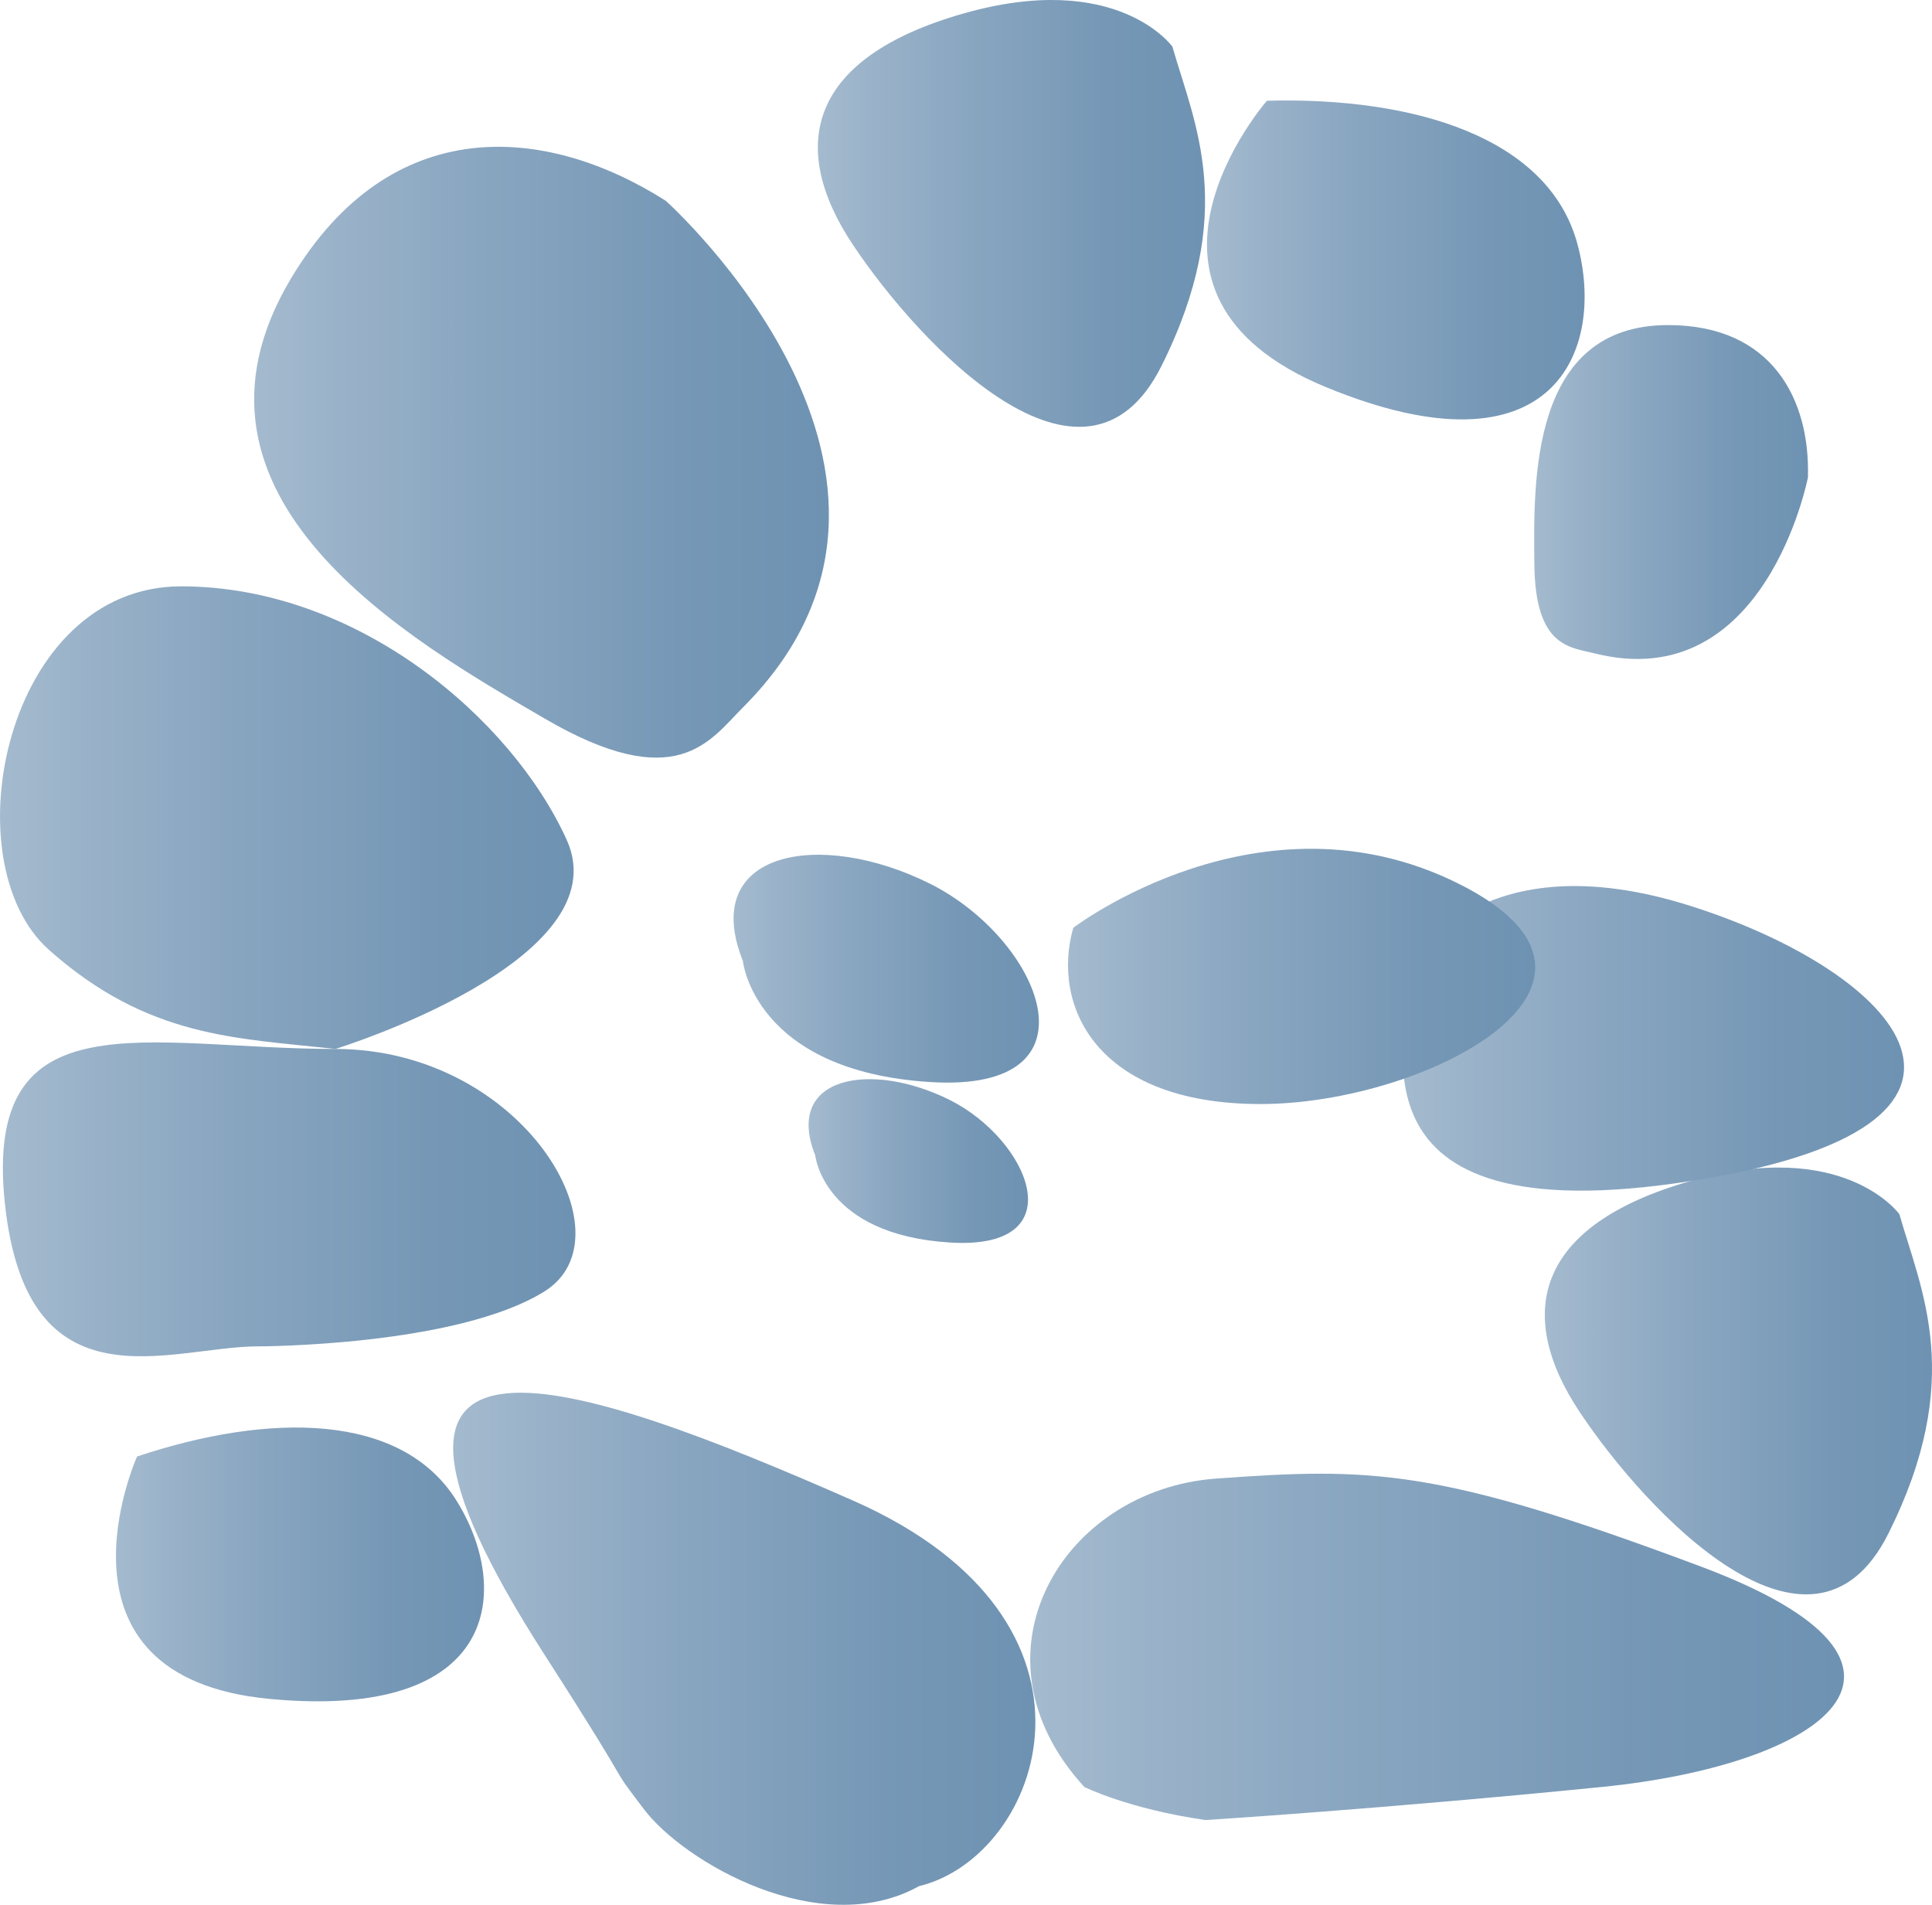
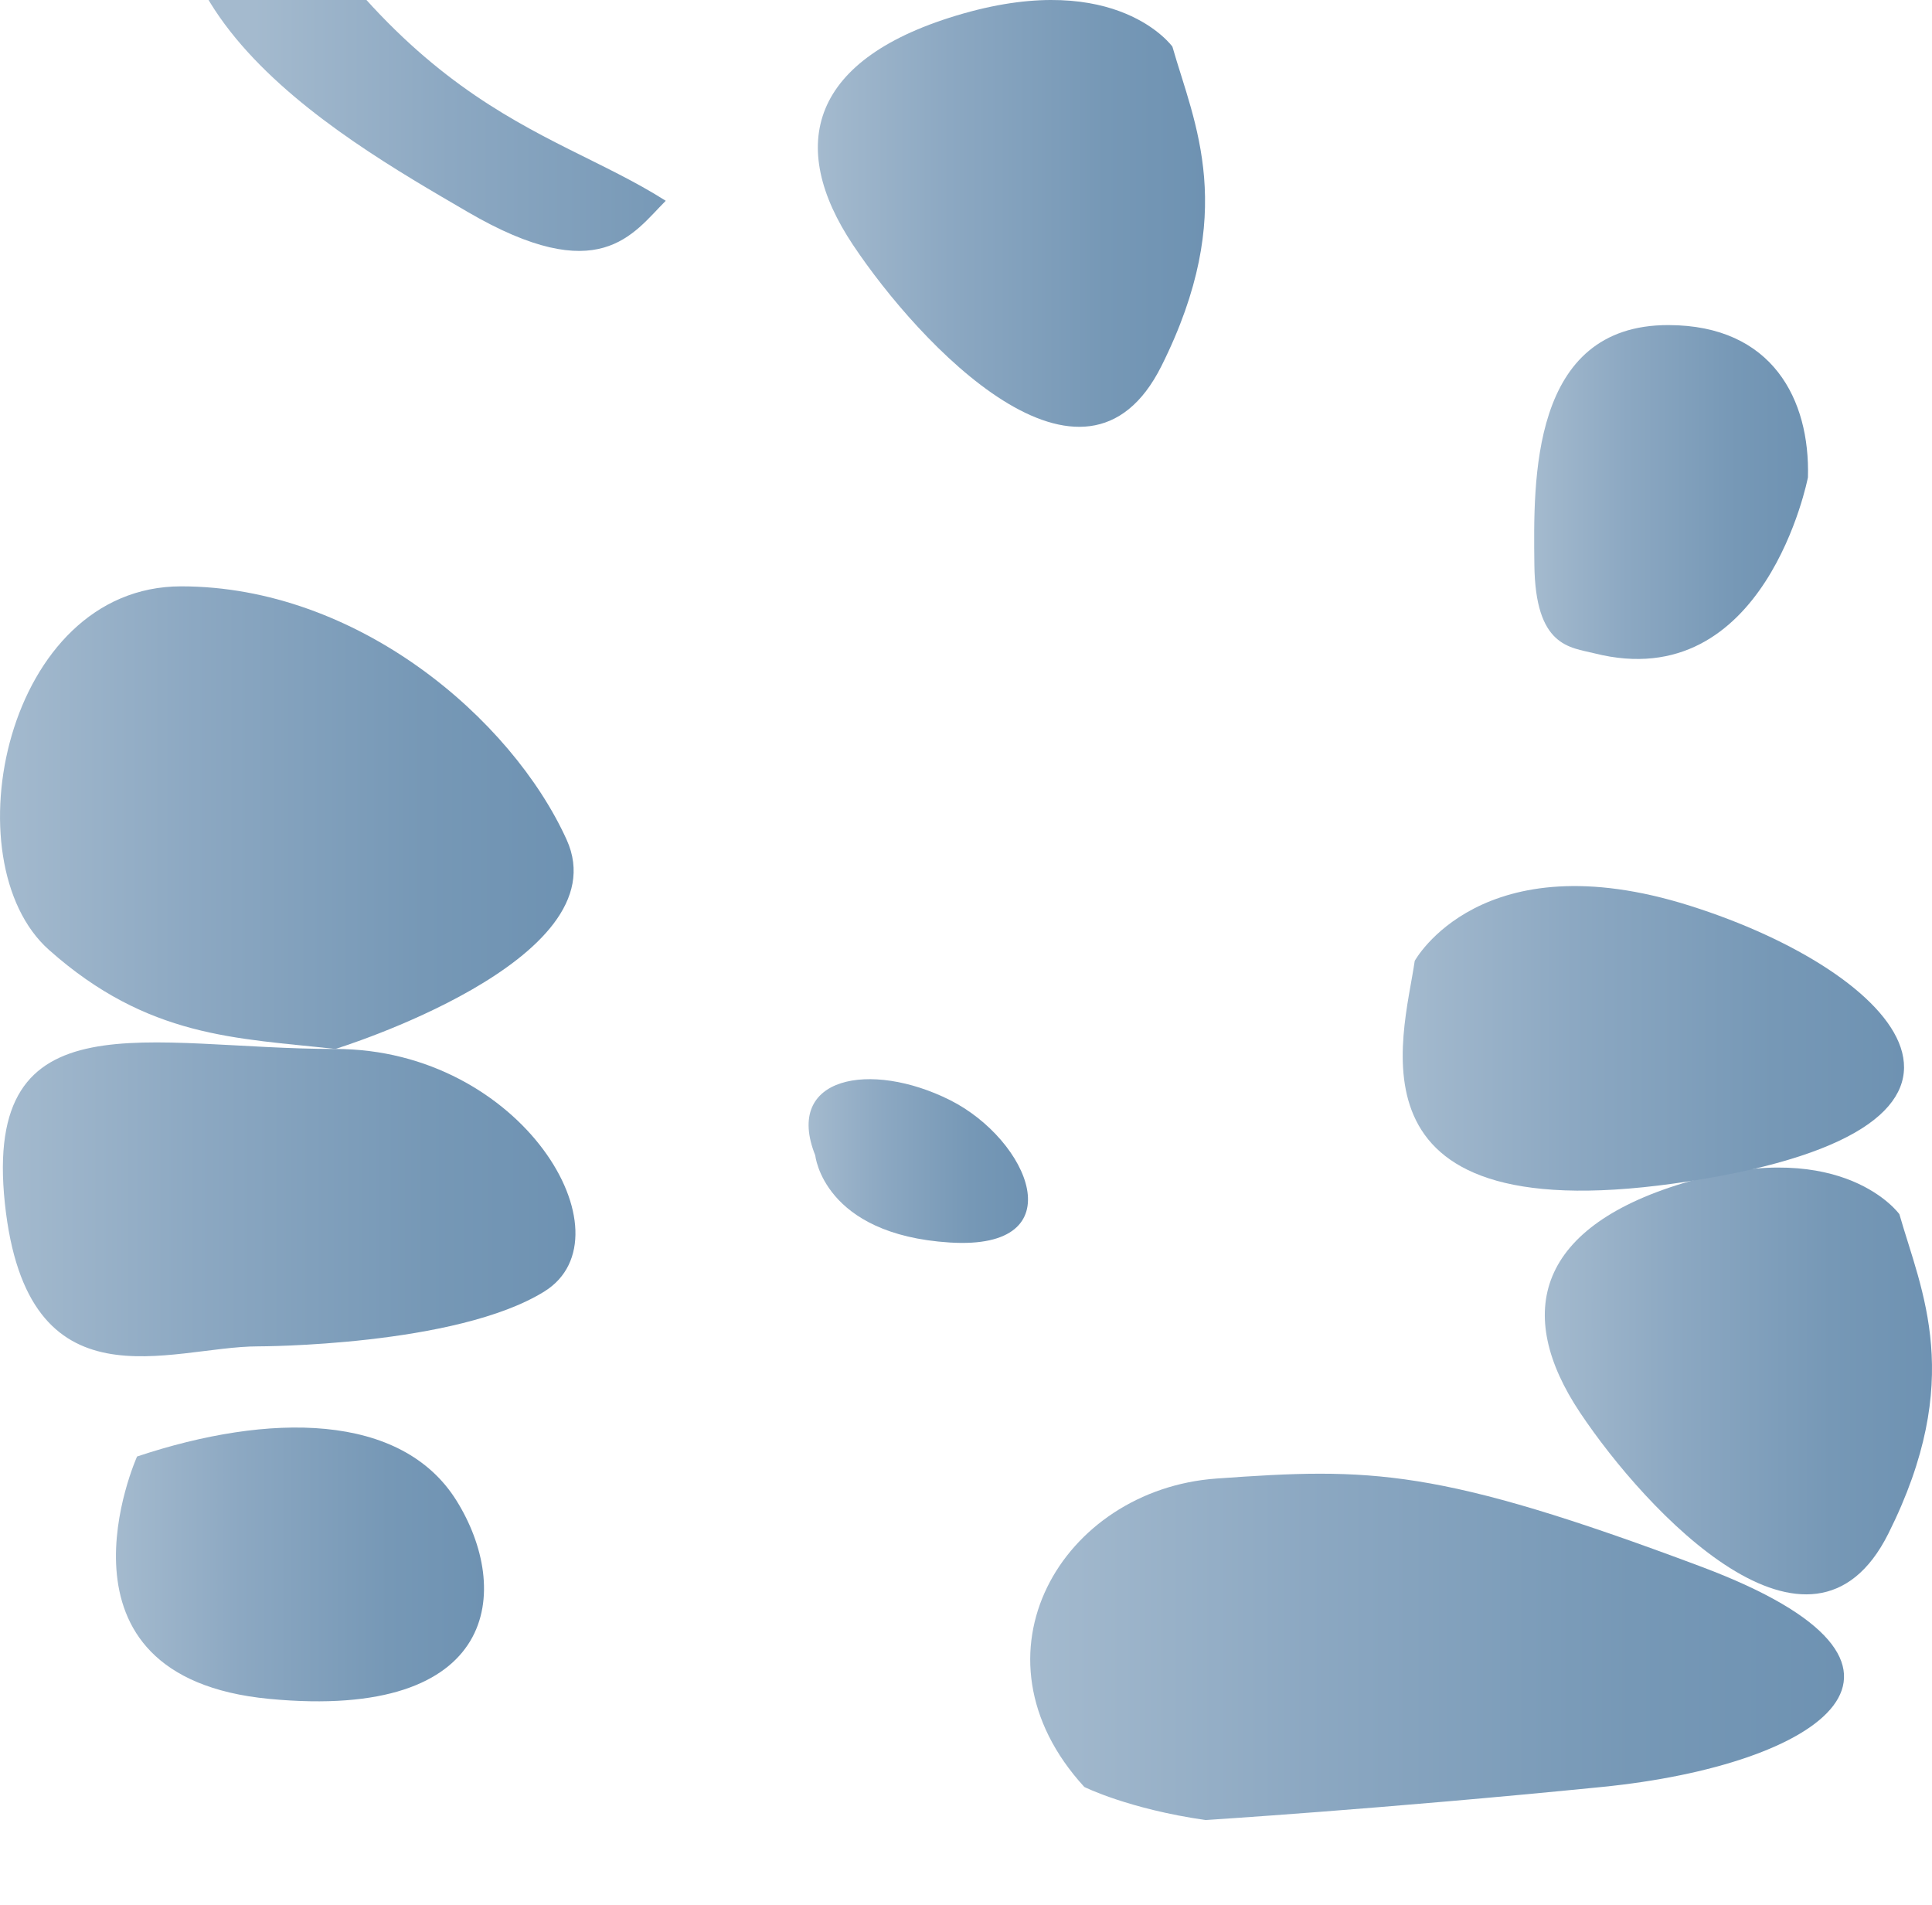
<svg xmlns="http://www.w3.org/2000/svg" xmlns:xlink="http://www.w3.org/1999/xlink" id="Layer_1" data-name="Layer 1" viewBox="0 0 3349.65 3302.4">
  <defs>
    <style>.cls-1{fill:url(#linear-gradient);}.cls-2{fill:url(#linear-gradient-2);}.cls-3{fill:url(#linear-gradient-3);}.cls-4{fill:url(#linear-gradient-4);}.cls-5{fill:url(#linear-gradient-5);}.cls-6{fill:url(#linear-gradient-6);}.cls-7{fill:url(#linear-gradient-7);}.cls-8{fill:url(#linear-gradient-8);}.cls-9{fill:url(#linear-gradient-9);}.cls-10{fill:url(#linear-gradient-10);}.cls-11{fill:url(#linear-gradient-11);}.cls-12{fill:url(#linear-gradient-12);}.cls-13{fill:url(#linear-gradient-13);}.cls-14{fill:url(#linear-gradient-14);}</style>
    <linearGradient id="linear-gradient" x1="2785.09" y1="523.96" x2="3456.37" y2="523.96" gradientUnits="userSpaceOnUse">
      <stop offset="0" stop-color="#a4bace" />
      <stop offset="0.34" stop-color="#8ca8c2" />
      <stop offset="0.74" stop-color="#7698b6" />
      <stop offset="1" stop-color="#6e92b2" />
    </linearGradient>
    <linearGradient id="linear-gradient-2" x1="4045.46" y1="2548.18" x2="4716.76" y2="2548.18" xlink:href="#linear-gradient" />
    <linearGradient id="linear-gradient-3" x1="1807.76" y1="937.99" x2="2804.22" y2="937.99" xlink:href="#linear-gradient" />
    <linearGradient id="linear-gradient-4" x1="4027" y1="1007.01" x2="4501.82" y2="1007.01" xlink:href="#linear-gradient" />
    <linearGradient id="linear-gradient-5" x1="1367.11" y1="1571.56" x2="2361.65" y2="1571.56" xlink:href="#linear-gradient" />
    <linearGradient id="linear-gradient-6" x1="1372.09" y1="2233.29" x2="2364.8" y2="2233.29" xlink:href="#linear-gradient" />
    <linearGradient id="linear-gradient-7" x1="1568.15" y1="2866.26" x2="2206.3" y2="2866.26" xlink:href="#linear-gradient" />
    <linearGradient id="linear-gradient-8" x1="3459.78" y1="604.64" x2="4114.47" y2="604.64" xlink:href="#linear-gradient" />
    <linearGradient id="linear-gradient-9" x1="2152.8" y1="3012.45" x2="3162.21" y2="3012.45" xlink:href="#linear-gradient" />
    <linearGradient id="linear-gradient-10" x1="3153.28" y1="3009.2" x2="4564.27" y2="3009.2" xlink:href="#linear-gradient" />
    <linearGradient id="linear-gradient-11" x1="3799.07" y1="1954.2" x2="4668.32" y2="1954.2" xlink:href="#linear-gradient" />
    <linearGradient id="linear-gradient-12" x1="3218.77" y1="1846.8" x2="4028.79" y2="1846.8" xlink:href="#linear-gradient" />
    <linearGradient id="linear-gradient-13" x1="2638.97" y1="1833.41" x2="3168.3" y2="1833.41" xlink:href="#linear-gradient" />
    <linearGradient id="linear-gradient-14" x1="2769.02" y1="2166.9" x2="3149.43" y2="2166.9" xlink:href="#linear-gradient" />
  </defs>
  <path class="cls-1" d="M3399.79,234.85s-95.47-133.7-362.87-57.33S2731.4,406.71,2846,578.58s401.11,477.39,534.77,210S3438,368.5,3399.79,234.85Z" transform="translate(-1367.11 -153.96)" />
  <path class="cls-2" d="M4660.21,2259.06s-95.5-133.65-362.87-57.34-305.55,229.18-191,401,401,477.45,534.74,210.12S4698.37,2392.79,4660.21,2259.06Z" transform="translate(-1367.11 -153.96)" />
-   <path class="cls-3" d="M2521.35,502.08s534.77,477.5,133.73,878.5c-57.33,57.3-114.67,152.83-343.8,19.09s-668.39-381.85-439.16-763.75C2043.9,349.41,2311.28,368.5,2521.35,502.08Z" transform="translate(-1367.11 -153.96)" />
+   <path class="cls-3" d="M2521.35,502.08c-57.33,57.3-114.67,152.83-343.8,19.09s-668.39-381.85-439.16-763.75C2043.9,349.41,2311.28,368.5,2521.35,502.08Z" transform="translate(-1367.11 -153.96)" />
  <path class="cls-4" d="M4501.66,981.58s-73.3,380.07-370.24,305.07c-42.44-10.63-102.59-10.84-104.07-154.08S4019.48,717,4260,717.57C4440.43,717.93,4505.51,847.18,4501.66,981.58Z" transform="translate(-1367.11 -153.96)" />
  <path class="cls-5" d="M1948.51,1972.58s496.42-152.81,401-362.86-362.8-439.19-668.32-439.19S1280.13,1648,1452,1800.79,1776.64,1953.5,1948.51,1972.58Z" transform="translate(-1367.11 -153.96)" />
  <path class="cls-6" d="M1814.78,2488.19s343.7,0,496.5-95.4c152.84-95.59-38.25-420.21-362.77-420.21-324.72,0-611.16-95.43-573,267.35C1413.86,2602.73,1662,2488.19,1814.78,2488.19Z" transform="translate(-1367.11 -153.96)" />
  <path class="cls-7" d="M1604.75,2679.15s-171.83,381.94,229.13,420.21,420.09-191,324.6-343.86S1833.88,2602.73,1604.75,2679.15Z" transform="translate(-1367.11 -153.96)" />
-   <path class="cls-8" d="M3563.66,328.6S3271.7,663,3666.72,825.43,4151.8,761.28,4102,577C4052.22,392.4,3819.81,321.83,3563.66,328.6Z" transform="translate(-1367.11 -153.96)" />
-   <path class="cls-9" d="M2483.19,3290.21c69.3,91.92,305.55,229.29,477.43,133.77,212.57-51.12,362.76-458.27-114.65-668.48-477.47-210-947.38-374.5-534.69,267.43C2483.19,3290.21,2413.8,3198.48,2483.19,3290.21Z" transform="translate(-1367.11 -153.96)" />
  <path class="cls-10" d="M3457.13,3309.41s305.52-19.2,687.39-57.34,630.24-210.06,171.89-382-572.8-171.84-840.2-152.71-439.2,305.57-229.13,534.71C3247.08,3252.07,3323.38,3290.21,3457.13,3309.41Z" transform="translate(-1367.11 -153.96)" />
  <path class="cls-11" d="M3819.9,1819.92s114.66-210.2,477.44-95.55,611.07,381.86,0,477.35S3800.83,1953.5,3819.9,1819.92Z" transform="translate(-1367.11 -153.96)" />
-   <path class="cls-12" d="M3227.9,1762.55s324.72-248.32,668.33-76.38c343.87,171.9-57.25,381.9-343.61,381.9S3189.75,1896.31,3227.9,1762.55Z" transform="translate(-1367.11 -153.96)" />
-   <path class="cls-13" d="M2655.08,1819.92s19.06,190.81,324.62,210,191-248.26,0-343.75S2578.66,1628.93,2655.08,1819.92Z" transform="translate(-1367.11 -153.96)" />
  <path class="cls-14" d="M2780.59,2157.1s13.76,137.29,233.35,151.05,137.08-178.4,0-247.05C2876.64,1992.5,2725.7,2020,2780.59,2157.1Z" transform="translate(-1367.11 -153.96)" />
</svg>